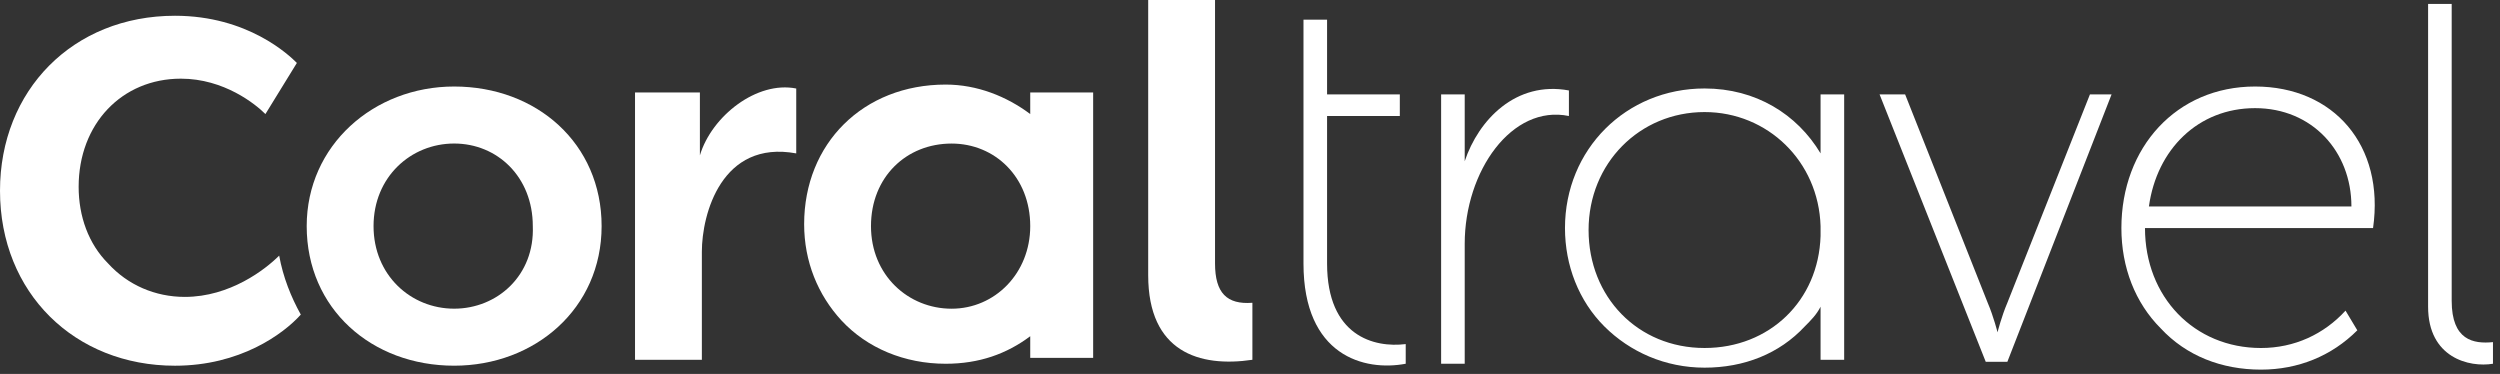
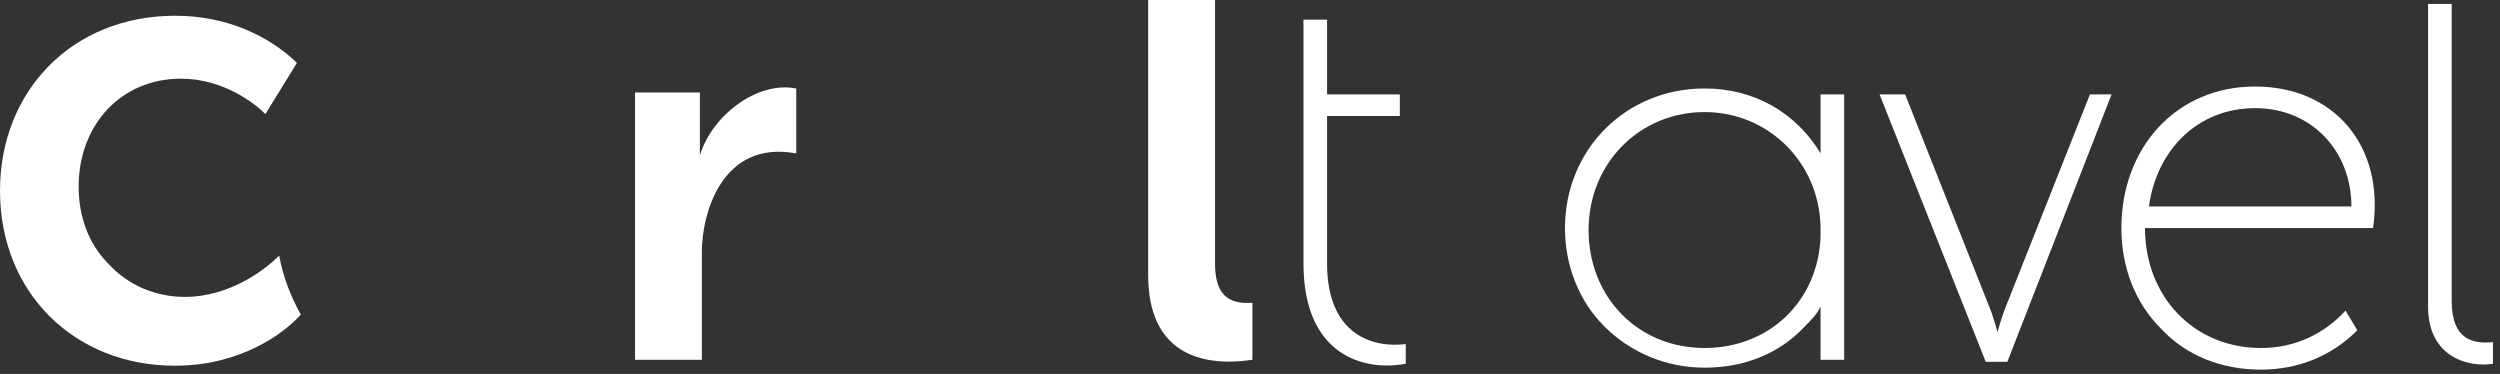
<svg xmlns="http://www.w3.org/2000/svg" width="234" height="35" viewBox="0 0 234 35" fill="none">
  <rect x="0" y="0" width="234" height="35" fill="#333333" stroke="none" />
  <path d="M16.378 34.231C6.993 34.231 0 27.422 0 17.853C0 8.468 6.809 1.475 16.378 1.475C23.187 1.475 27.052 5.155 27.788 5.891L24.843 10.676C23.923 9.756 20.979 7.363 16.93 7.363C11.409 7.363 7.361 11.596 7.361 17.485C7.361 20.245 8.281 22.821 10.121 24.662C11.961 26.686 14.538 27.79 17.298 27.79C21.531 27.79 24.843 25.214 26.131 23.925C26.499 25.95 27.235 27.79 28.156 29.446C26.499 31.286 22.451 34.231 16.378 34.231Z" fill="white" />
  <path d="M117.224 33.676C112.255 34.412 107.471 32.94 107.471 25.763V0H113.727V24.659C113.727 27.419 114.832 28.524 117.224 28.34V33.676Z" fill="white" />
-   <path d="M42.509 8.098C34.964 8.098 28.707 13.618 28.707 21.163C28.707 28.892 34.78 34.229 42.509 34.229C50.054 34.229 56.311 28.892 56.311 21.163C56.311 13.434 50.238 8.098 42.509 8.098ZM42.509 28.892C38.46 28.892 34.964 25.764 34.964 21.163C34.964 16.563 38.46 13.434 42.509 13.434C46.557 13.434 49.87 16.563 49.87 21.163C50.054 25.764 46.557 28.892 42.509 28.892Z" fill="white" />
  <path d="M74.528 8.285V14.358C67.535 13.07 65.694 20.062 65.694 23.559V33.68H59.438V8.653H65.51V14.542C66.614 10.861 70.847 7.549 74.528 8.285Z" fill="white" />
-   <path d="M96.43 8.652V10.676C94.222 9.02 91.462 7.916 88.517 7.916C80.788 7.916 75.268 13.437 75.268 20.982C75.268 24.478 76.556 27.607 78.764 29.999C81.156 32.575 84.653 34.047 88.517 34.047C91.646 34.047 94.222 33.127 96.43 31.471V33.495H102.319V8.652H96.43ZM89.069 28.895C85.021 28.895 81.524 25.766 81.524 21.166C81.524 16.565 84.837 13.437 89.069 13.437C93.118 13.437 96.43 16.565 96.43 21.166C96.43 25.582 93.118 28.895 89.069 28.895Z" fill="white" />
  <path d="M122.006 24.661C122.006 33.31 127.711 34.782 131.575 34.046V32.206C128.631 32.574 124.214 31.47 124.214 24.661V10.859H131.023V8.835H124.214V1.842H122.006V24.661Z" fill="white" />
-   <path d="M146.85 10.859C141.514 9.755 137.097 16.012 137.097 22.821V34.046H134.889V8.835H137.097V15.092C138.385 11.227 141.882 7.547 146.85 8.467V10.859Z" fill="white" />
  <path d="M233.342 34.047C231.134 34.416 227.27 33.495 227.27 28.711V0.371H229.478V28.159C229.478 31.839 231.502 32.207 233.342 32.023V34.047Z" fill="white" />
  <path d="M170.405 8.833V14.354C168.197 10.674 164.333 8.281 159.548 8.281C152.187 8.281 146.482 13.986 146.482 21.347C146.482 24.843 147.771 28.156 150.163 30.548C152.555 32.94 155.868 34.413 159.548 34.413C163.229 34.413 166.541 33.124 168.933 30.548C169.485 29.996 170.037 29.444 170.405 28.708V33.676H172.614V8.833H170.405ZM159.548 32.572C153.291 32.572 148.691 27.788 148.691 21.531C148.691 15.274 153.475 10.489 159.548 10.489C165.437 10.489 170.221 15.09 170.405 21.163V22.083C170.221 28.156 165.621 32.572 159.548 32.572Z" fill="white" />
  <path d="M211.076 8.098C203.715 8.098 198.562 13.802 198.562 21.347C198.562 25.028 199.851 28.34 202.243 30.733C204.635 33.309 207.948 34.597 211.628 34.597C215.125 34.597 218.253 33.309 220.645 30.917L219.541 29.076C217.517 31.285 214.757 32.573 211.628 32.573C205.371 32.573 200.771 27.788 200.771 21.347H222.118C223.222 13.618 218.437 8.098 211.076 8.098ZM211.076 10.122C216.413 10.122 220.093 14.17 220.093 19.323H201.139C201.875 13.986 205.739 10.122 211.076 10.122Z" fill="white" />
-   <path d="M195.618 8.836L187.889 28.342C187.337 29.631 186.969 31.103 186.969 31.103C186.969 31.103 186.601 29.631 186.049 28.342L178.32 8.836H175.928L185.865 33.863H187.889L197.643 8.836H195.618Z" fill="white" />
+   <path d="M195.618 8.836L187.889 28.342C187.337 29.631 186.969 31.103 186.969 31.103C186.969 31.103 186.601 29.631 186.049 28.342L178.32 8.836H175.928L185.865 33.863H187.889L197.643 8.836H195.618" fill="white" />
</svg>